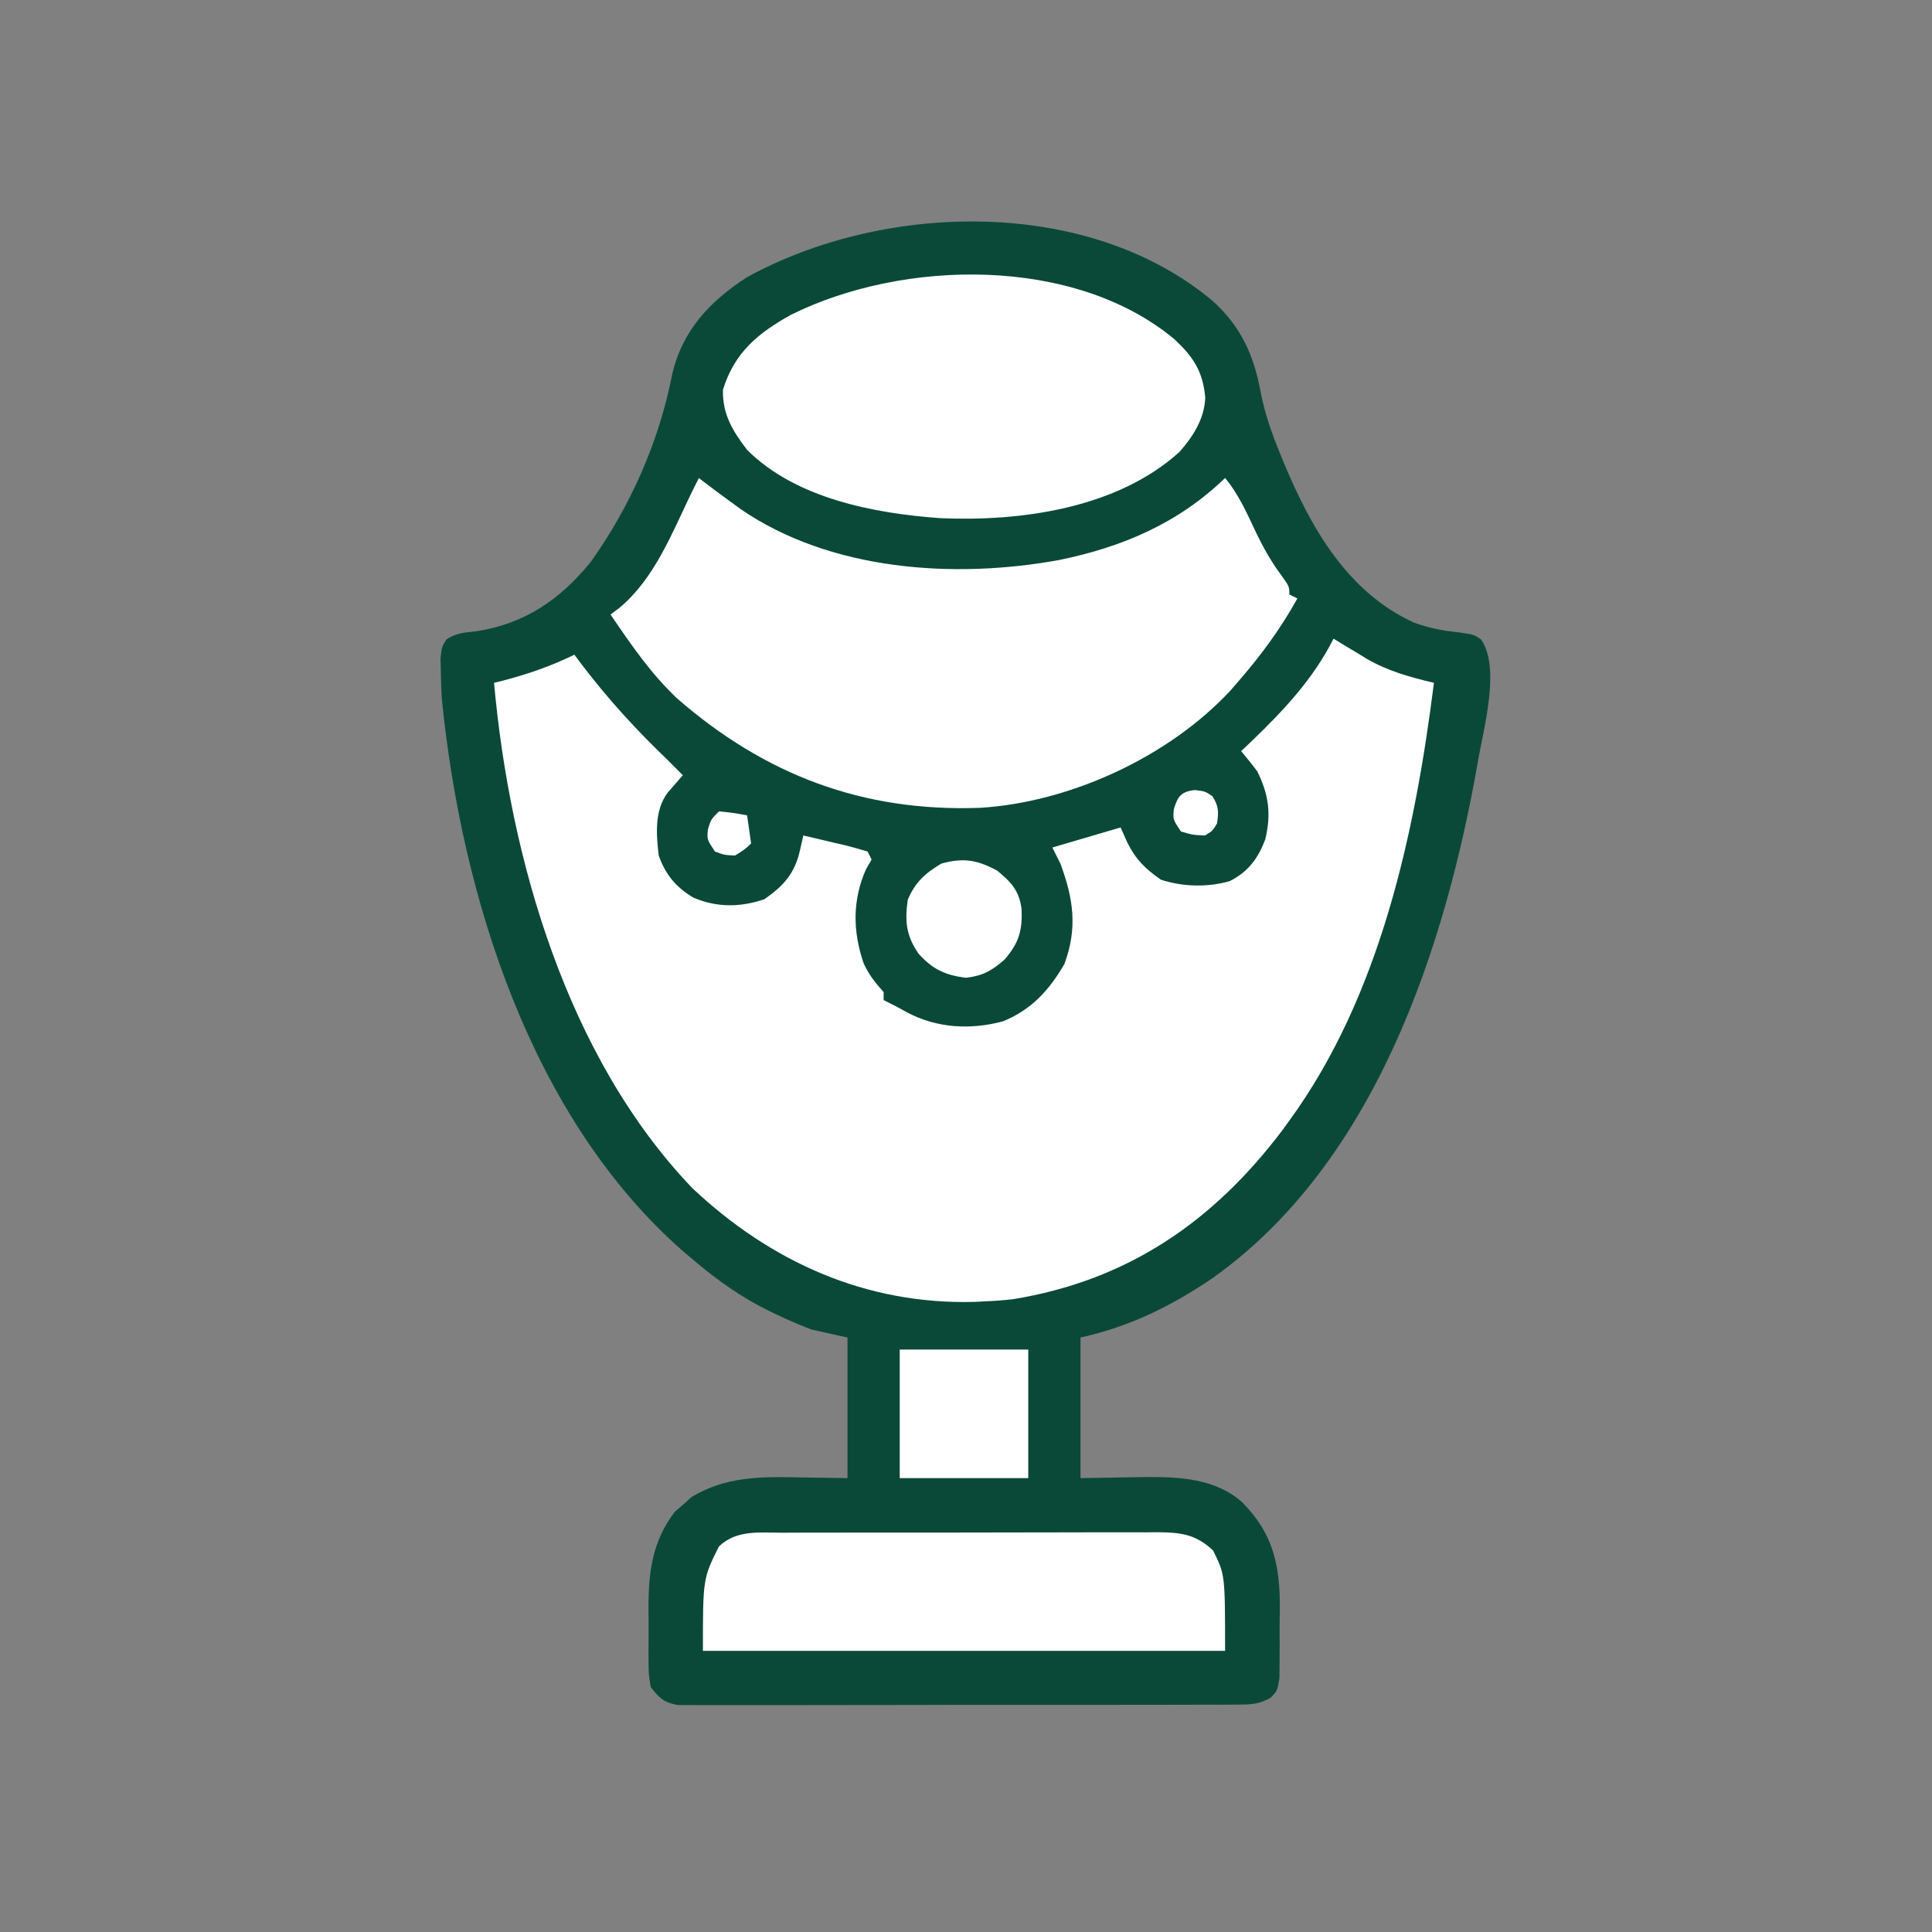
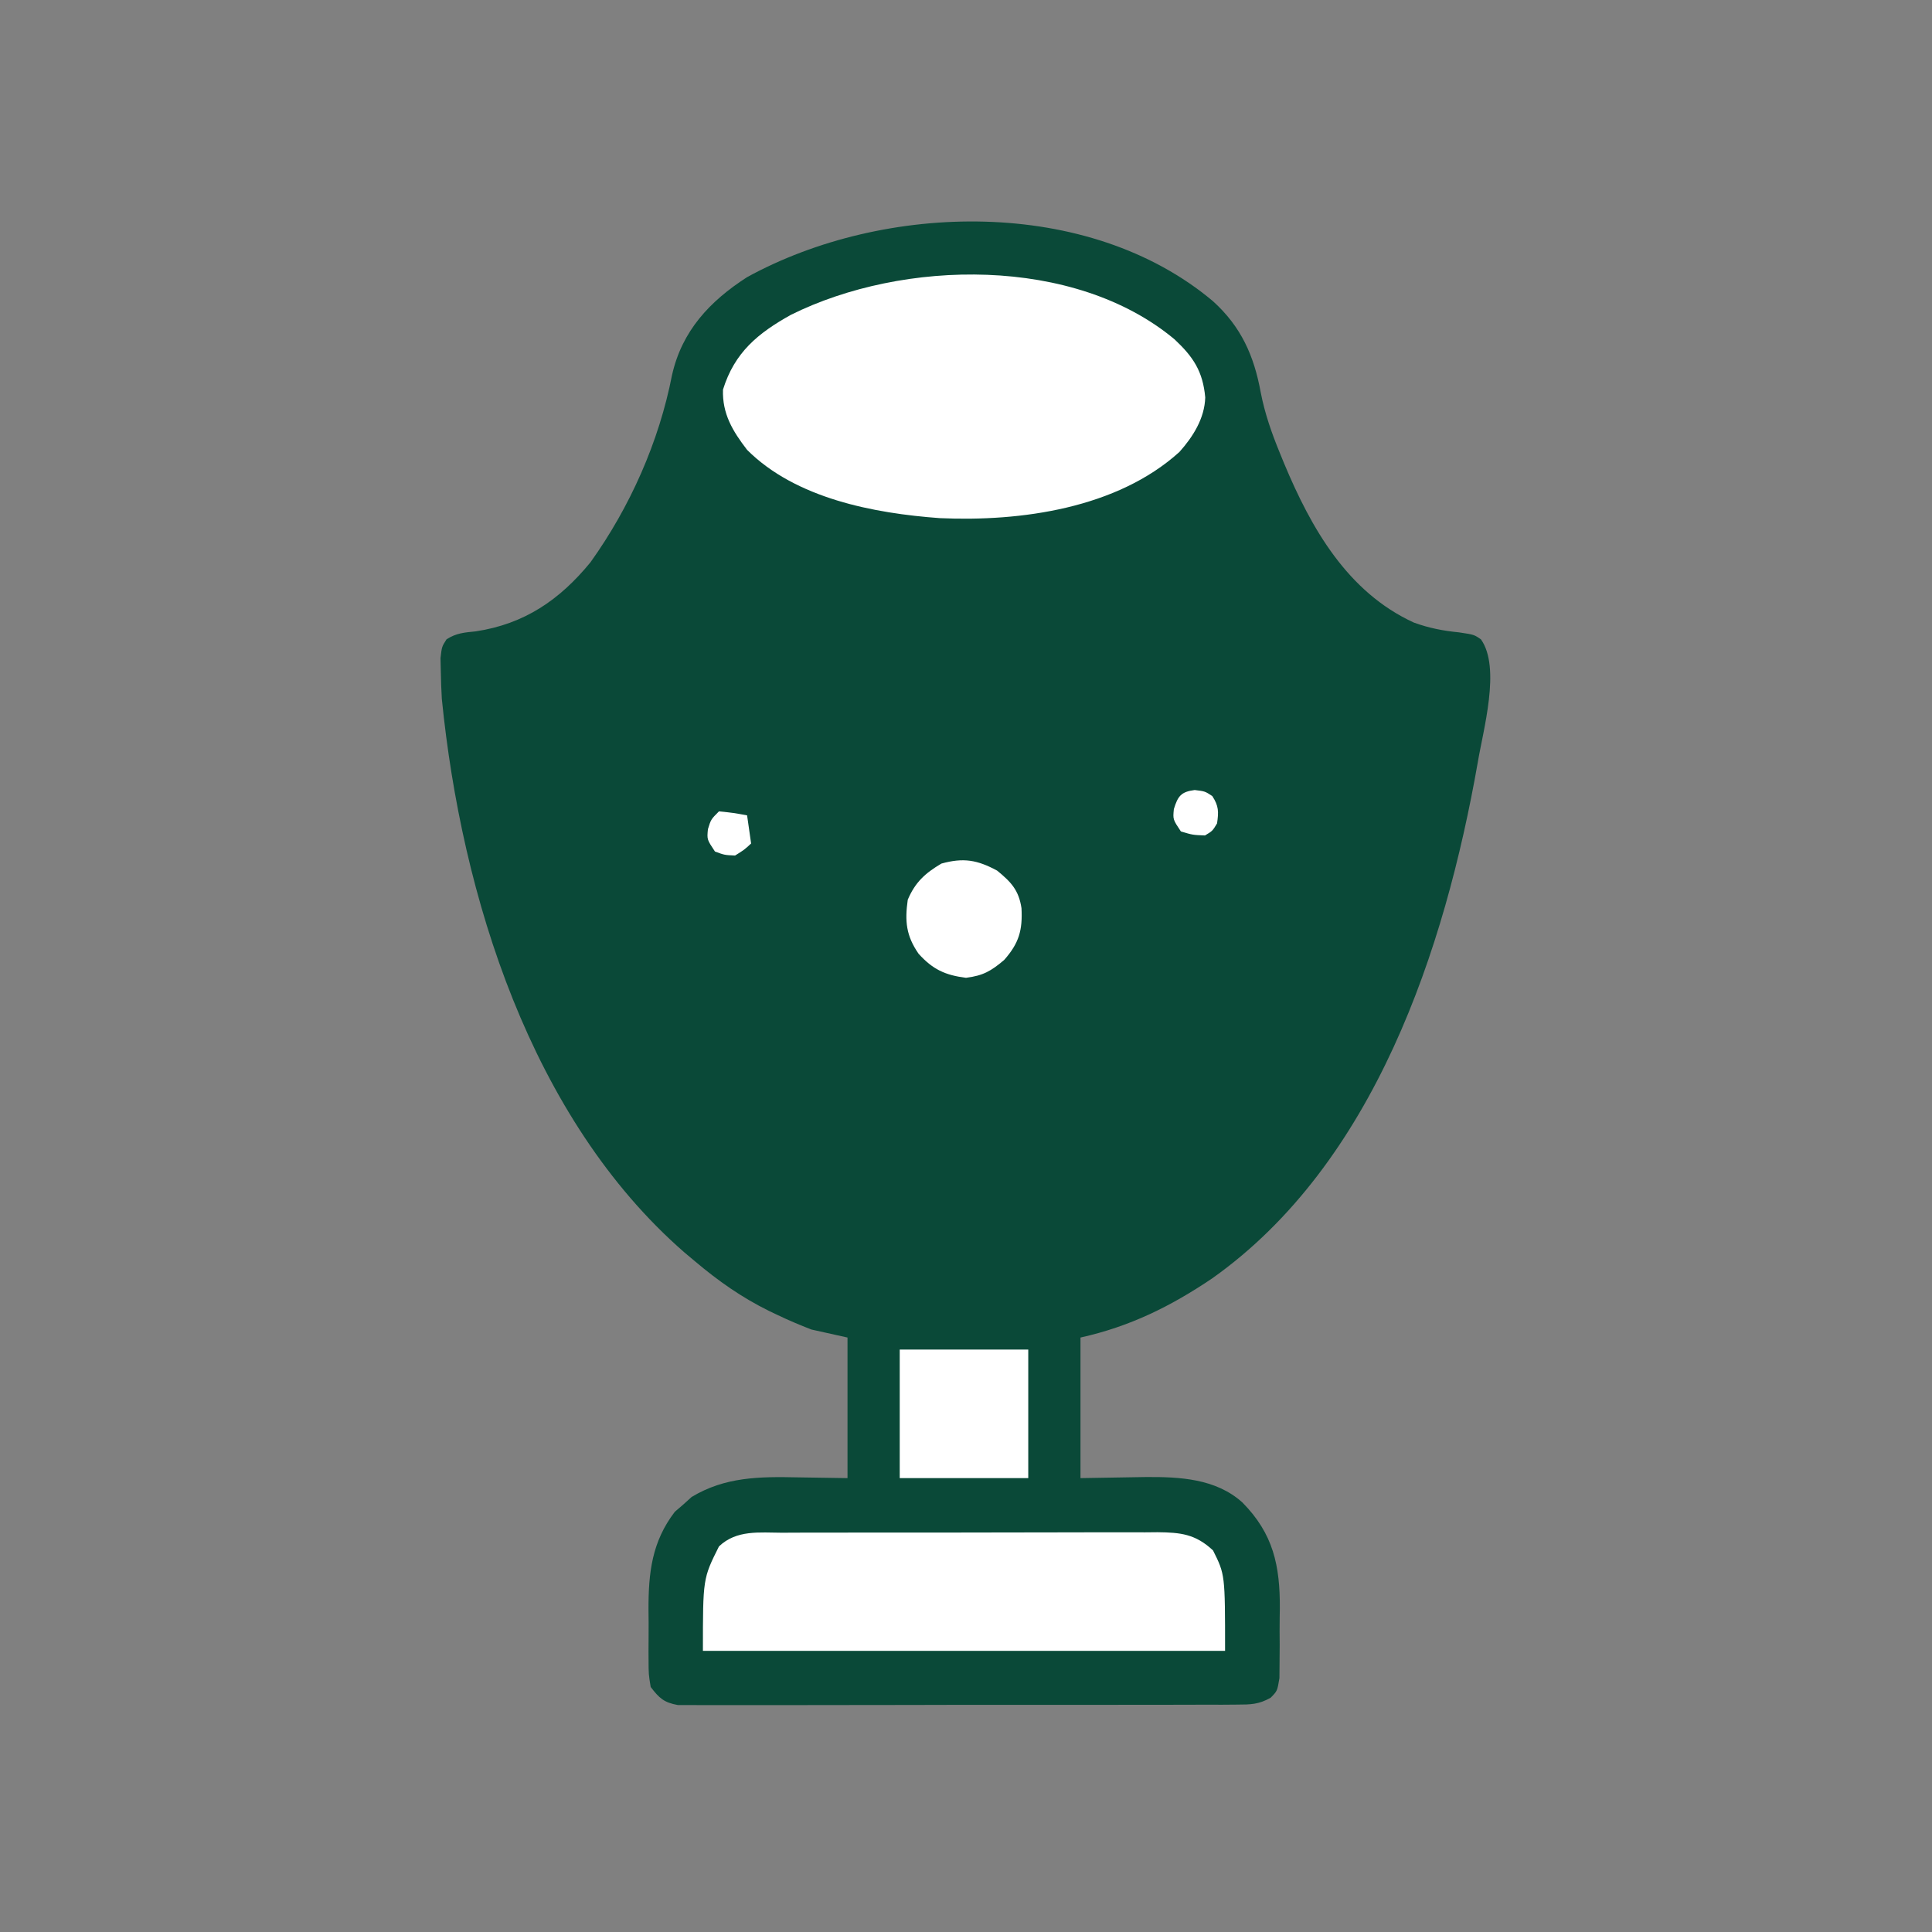
<svg xmlns="http://www.w3.org/2000/svg" version="1.1" width="481" height="481">
  <rect width="100%" height="100%" fill="#808080" stroke="none" />
  <path d="M0 0 C6.991 6.335 10.2 13.524 11.879 22.711 C12.903 27.986 14.591 32.787 16.625 37.75 C17.156 39.05 17.156 39.05 17.698 40.377 C24.441 56.512 33.451 72.408 50 80 C53.792 81.373 57.269 82.047 61.25 82.438 C65 83 65 83 66.707 84.184 C71.724 91.232 67.221 106.856 65.909 114.839 C57.734 161.342 40.166 214.673 -0.215 243.277 C-10.58 250.267 -20.7 255.267 -33 258 C-33 269.55 -33 281.1 -33 293 C-24.893 292.882 -24.893 292.882 -16.788 292.73 C-8.323 292.668 0.705 293.1 7.312 299.062 C15.021 306.861 16.693 314.786 16.635 325.463 C16.616 326.565 16.616 326.565 16.597 327.689 C16.562 329.958 16.576 332.224 16.596 334.494 C16.589 335.943 16.579 337.391 16.566 338.84 C16.556 340.143 16.545 341.446 16.533 342.789 C16 346 16 346 14.346 347.676 C11.361 349.361 9.35 349.38 5.927 349.388 C4.682 349.398 3.437 349.407 2.154 349.418 C0.777 349.413 -0.6 349.409 -1.977 349.404 C-3.429 349.41 -4.881 349.417 -6.333 349.425 C-10.275 349.443 -14.217 349.442 -18.159 349.436 C-21.45 349.433 -24.74 349.439 -28.031 349.445 C-35.792 349.459 -43.553 349.457 -51.314 349.446 C-59.324 349.435 -67.333 349.449 -75.342 349.475 C-82.218 349.498 -89.094 349.504 -95.969 349.498 C-100.076 349.495 -104.183 349.497 -108.29 349.515 C-112.152 349.53 -116.012 349.526 -119.873 349.507 C-121.291 349.504 -122.708 349.507 -124.125 349.517 C-126.059 349.53 -127.993 349.516 -129.927 349.501 C-131.01 349.501 -132.092 349.501 -133.208 349.501 C-136.693 348.876 -137.874 347.785 -140 345 C-140.518 341.859 -140.518 341.859 -140.531 338.18 C-140.535 337.521 -140.539 336.862 -140.543 336.184 C-140.546 334.79 -140.538 333.396 -140.521 332.003 C-140.5 329.902 -140.521 327.804 -140.547 325.703 C-140.568 316.52 -139.691 308.819 -133.992 301.379 C-133.294 300.779 -132.595 300.18 -131.875 299.562 C-131.192 298.945 -130.509 298.328 -129.805 297.691 C-121.471 292.665 -112.868 292.608 -103.375 292.812 C-99.291 292.874 -95.207 292.936 -91 293 C-91 281.45 -91 269.9 -91 258 C-93.97 257.34 -96.94 256.68 -100 256 C-102.856 254.886 -105.56 253.757 -108.312 252.438 C-109.047 252.087 -109.781 251.737 -110.537 251.377 C-117.361 248.01 -123.174 243.916 -129 239 C-130.307 237.902 -130.307 237.902 -131.641 236.781 C-169.807 203.532 -187.1 148.059 -192 99 C-192.131 96.731 -192.218 94.46 -192.25 92.188 C-192.289 90.538 -192.289 90.538 -192.328 88.855 C-192 86 -192 86 -190.824 84.164 C-188.395 82.614 -186.424 82.473 -183.562 82.188 C-171.463 80.363 -162.678 74.38 -155 65 C-145.129 51.206 -137.932 35.007 -134.688 18.375 C-132.222 7.398 -125.31 -0.013 -116 -6 C-81.829 -24.733 -31.053 -26.111 0 0 Z " fill="#0A4938" transform="translate(302,75)" />
-   <path d="M0 0 C0.883 0.543 1.766 1.085 2.676 1.645 C3.888 2.368 5.1 3.09 6.312 3.812 C6.888 4.169 7.464 4.525 8.057 4.893 C13.417 8.051 18.974 9.564 25 11 C20.297 48.354 11.643 88.907 -11 120 C-11.824 121.135 -11.824 121.135 -12.664 122.293 C-29.96 145.235 -51.34 159.839 -79.891 164.469 C-82.266 164.738 -84.612 164.905 -87 165 C-87.759 165.04 -88.519 165.08 -89.301 165.121 C-116.473 165.877 -140.201 155.102 -159.625 136.812 C-190.799 104.268 -205.058 54.77 -209 11 C-208.31 10.83 -207.621 10.66 -206.91 10.484 C-200.623 8.863 -194.839 6.84 -189 4 C-188.345 4.871 -187.69 5.743 -187.016 6.641 C-180.57 15.095 -173.663 22.644 -166 30 C-164.663 31.33 -163.329 32.662 -162 34 C-163.27 35.465 -164.539 36.93 -165.809 38.395 C-169.103 42.833 -168.615 48.765 -168 54 C-166.319 58.746 -163.661 61.969 -159.312 64.5 C-153.469 66.985 -147.642 66.897 -141.688 64.875 C-136.897 61.533 -134.141 58.45 -132.859 52.793 C-132.576 51.541 -132.292 50.29 -132 49 C-129.351 49.615 -126.707 50.241 -124.062 50.875 C-123.308 51.049 -122.553 51.223 -121.775 51.402 C-119.834 51.872 -117.915 52.43 -116 53 C-115.67 53.66 -115.34 54.32 -115 55 C-115.454 55.784 -115.907 56.568 -116.375 57.375 C-119.818 65.056 -119.704 72.983 -116.969 80.871 C-115.715 83.627 -114.026 85.765 -112 88 C-112 88.66 -112 89.32 -112 90 C-111.42 90.286 -110.84 90.572 -110.242 90.867 C-108.855 91.568 -107.481 92.297 -106.133 93.07 C-98.684 96.983 -90.393 97.447 -82.277 95.27 C-75.22 92.383 -70.801 87.553 -67 81 C-63.678 72.031 -64.763 64.73 -68 56 C-68.99 54.02 -68.99 54.02 -70 52 C-64.39 50.35 -58.78 48.7 -53 47 C-52.196 48.825 -52.196 48.825 -51.375 50.688 C-49.227 54.999 -46.929 57.242 -43 60 C-37.613 61.796 -31.271 61.963 -25.797 60.352 C-21.21 58.018 -18.767 54.679 -17 50 C-15.474 43.691 -16.096 38.84 -19 33 C-20.295 31.303 -21.622 29.63 -23 28 C-22.166 27.212 -21.332 26.425 -20.473 25.613 C-12.507 17.953 -4.998 9.995 0 0 Z " fill="#FFFFFF" transform="translate(332,159)" />
-   <path d="M0 0 C0.45 0.352 0.9 0.704 1.363 1.066 C3.551 2.746 5.769 4.378 8 6 C8.786 6.576 9.573 7.152 10.383 7.746 C32.803 23.138 63.667 25.197 89.752 20.411 C105.442 17.191 119.351 11.272 131 0 C134.475 4.177 136.549 9.021 138.863 13.893 C140.594 17.451 142.411 20.694 144.758 23.887 C147 27 147 27 147 29 C147.66 29.33 148.32 29.66 149 30 C144.75 37.683 139.771 44.39 134 51 C133.188 51.94 133.188 51.94 132.359 52.898 C116.971 69.453 92.408 80.77 69.925 82.125 C40.803 83.158 16.5 73.974 -5.473 54.848 C-11.999 48.667 -16.962 41.394 -22 34 C-21.243 33.428 -20.487 32.855 -19.707 32.266 C-11.122 25.08 -6.749 13.891 -2 4 C-1.337 2.665 -0.672 1.331 0 0 Z " fill="#FFFFFF" transform="translate(174,119)" />
  <path d="M0 0 C4.629 4.34 7.037 7.935 7.625 14.453 C7.466 19.665 4.588 24.226 1.188 28.031 C-14.355 42.08 -38.293 45.401 -58.438 44.5 C-74.872 43.304 -94.337 39.6 -106.438 27.5 C-110.018 22.846 -112.645 18.526 -112.438 12.5 C-109.559 3.235 -103.754 -1.538 -95.527 -6.121 C-67.605 -19.996 -24.95 -20.844 0 0 Z " fill="#FFFFFF" transform="translate(292.438,84.5)" />
  <path d="M0 0 C1.625 -0.01 1.625 -0.01 3.283 -0.021 C6.864 -0.039 10.443 -0.035 14.024 -0.03 C16.513 -0.034 19.003 -0.039 21.492 -0.045 C27.378 -0.056 33.264 -0.049 39.15 -0.038 C43.839 -0.031 48.528 -0.042 53.217 -0.062 C59.687 -0.091 66.157 -0.099 72.627 -0.092 C75.093 -0.092 77.558 -0.098 80.023 -0.111 C83.47 -0.125 86.916 -0.115 90.363 -0.098 C91.381 -0.107 92.399 -0.117 93.448 -0.127 C99.17 -0.067 102.876 0.319 107.246 4.404 C110.246 10.404 110.246 10.404 110.246 29.404 C67.346 29.404 24.446 29.404 -19.754 29.404 C-19.754 11.404 -19.754 11.404 -15.754 3.404 C-11.37 -0.762 -5.704 -0.025 0 0 Z " fill="#FFFFFF" transform="translate(194.754,381.596)" />
  <path d="M0 0 C10.56 0 21.12 0 32 0 C32 10.56 32 21.12 32 32 C21.44 32 10.88 32 0 32 C0 21.44 0 10.88 0 0 Z " fill="#FFFFFF" transform="translate(224,336)" />
  <path d="M0 0 C3.449 2.822 5.391 4.855 6.066 9.359 C6.35 14.812 5.466 18.045 1.75 22.25 C-1.526 25.016 -3.482 26.154 -7.75 26.688 C-12.947 26.038 -16.044 24.587 -19.562 20.688 C-22.653 16.223 -23.013 12.605 -22.25 7.25 C-20.39 2.887 -17.93 0.653 -13.875 -1.75 C-8.398 -3.261 -4.979 -2.681 0 0 Z " fill="#FFFFFF" transform="translate(248.25,216.75)" />
  <path d="M0 0 C3.625 0.375 3.625 0.375 7 1 C7.33 3.31 7.66 5.62 8 8 C6.312 9.562 6.312 9.562 4 11 C1.375 10.875 1.375 10.875 -1 10 C-3 7 -3 7 -2.75 4.438 C-2 2 -2 2 0 0 Z " fill="#FFFFFF" transform="translate(179,202)" />
  <path d="M0 0 C2.562 0.312 2.562 0.312 4.375 1.5 C5.988 3.962 5.996 5.423 5.562 8.312 C4.438 10.188 4.438 10.188 2.562 11.312 C-0.5 11.188 -0.5 11.188 -3.438 10.312 C-5.438 7.312 -5.438 7.312 -5.188 4.75 C-4.193 1.516 -3.412 0.437 0 0 Z " fill="#FFFFFF" transform="translate(297.438,196.688)" />
</svg>